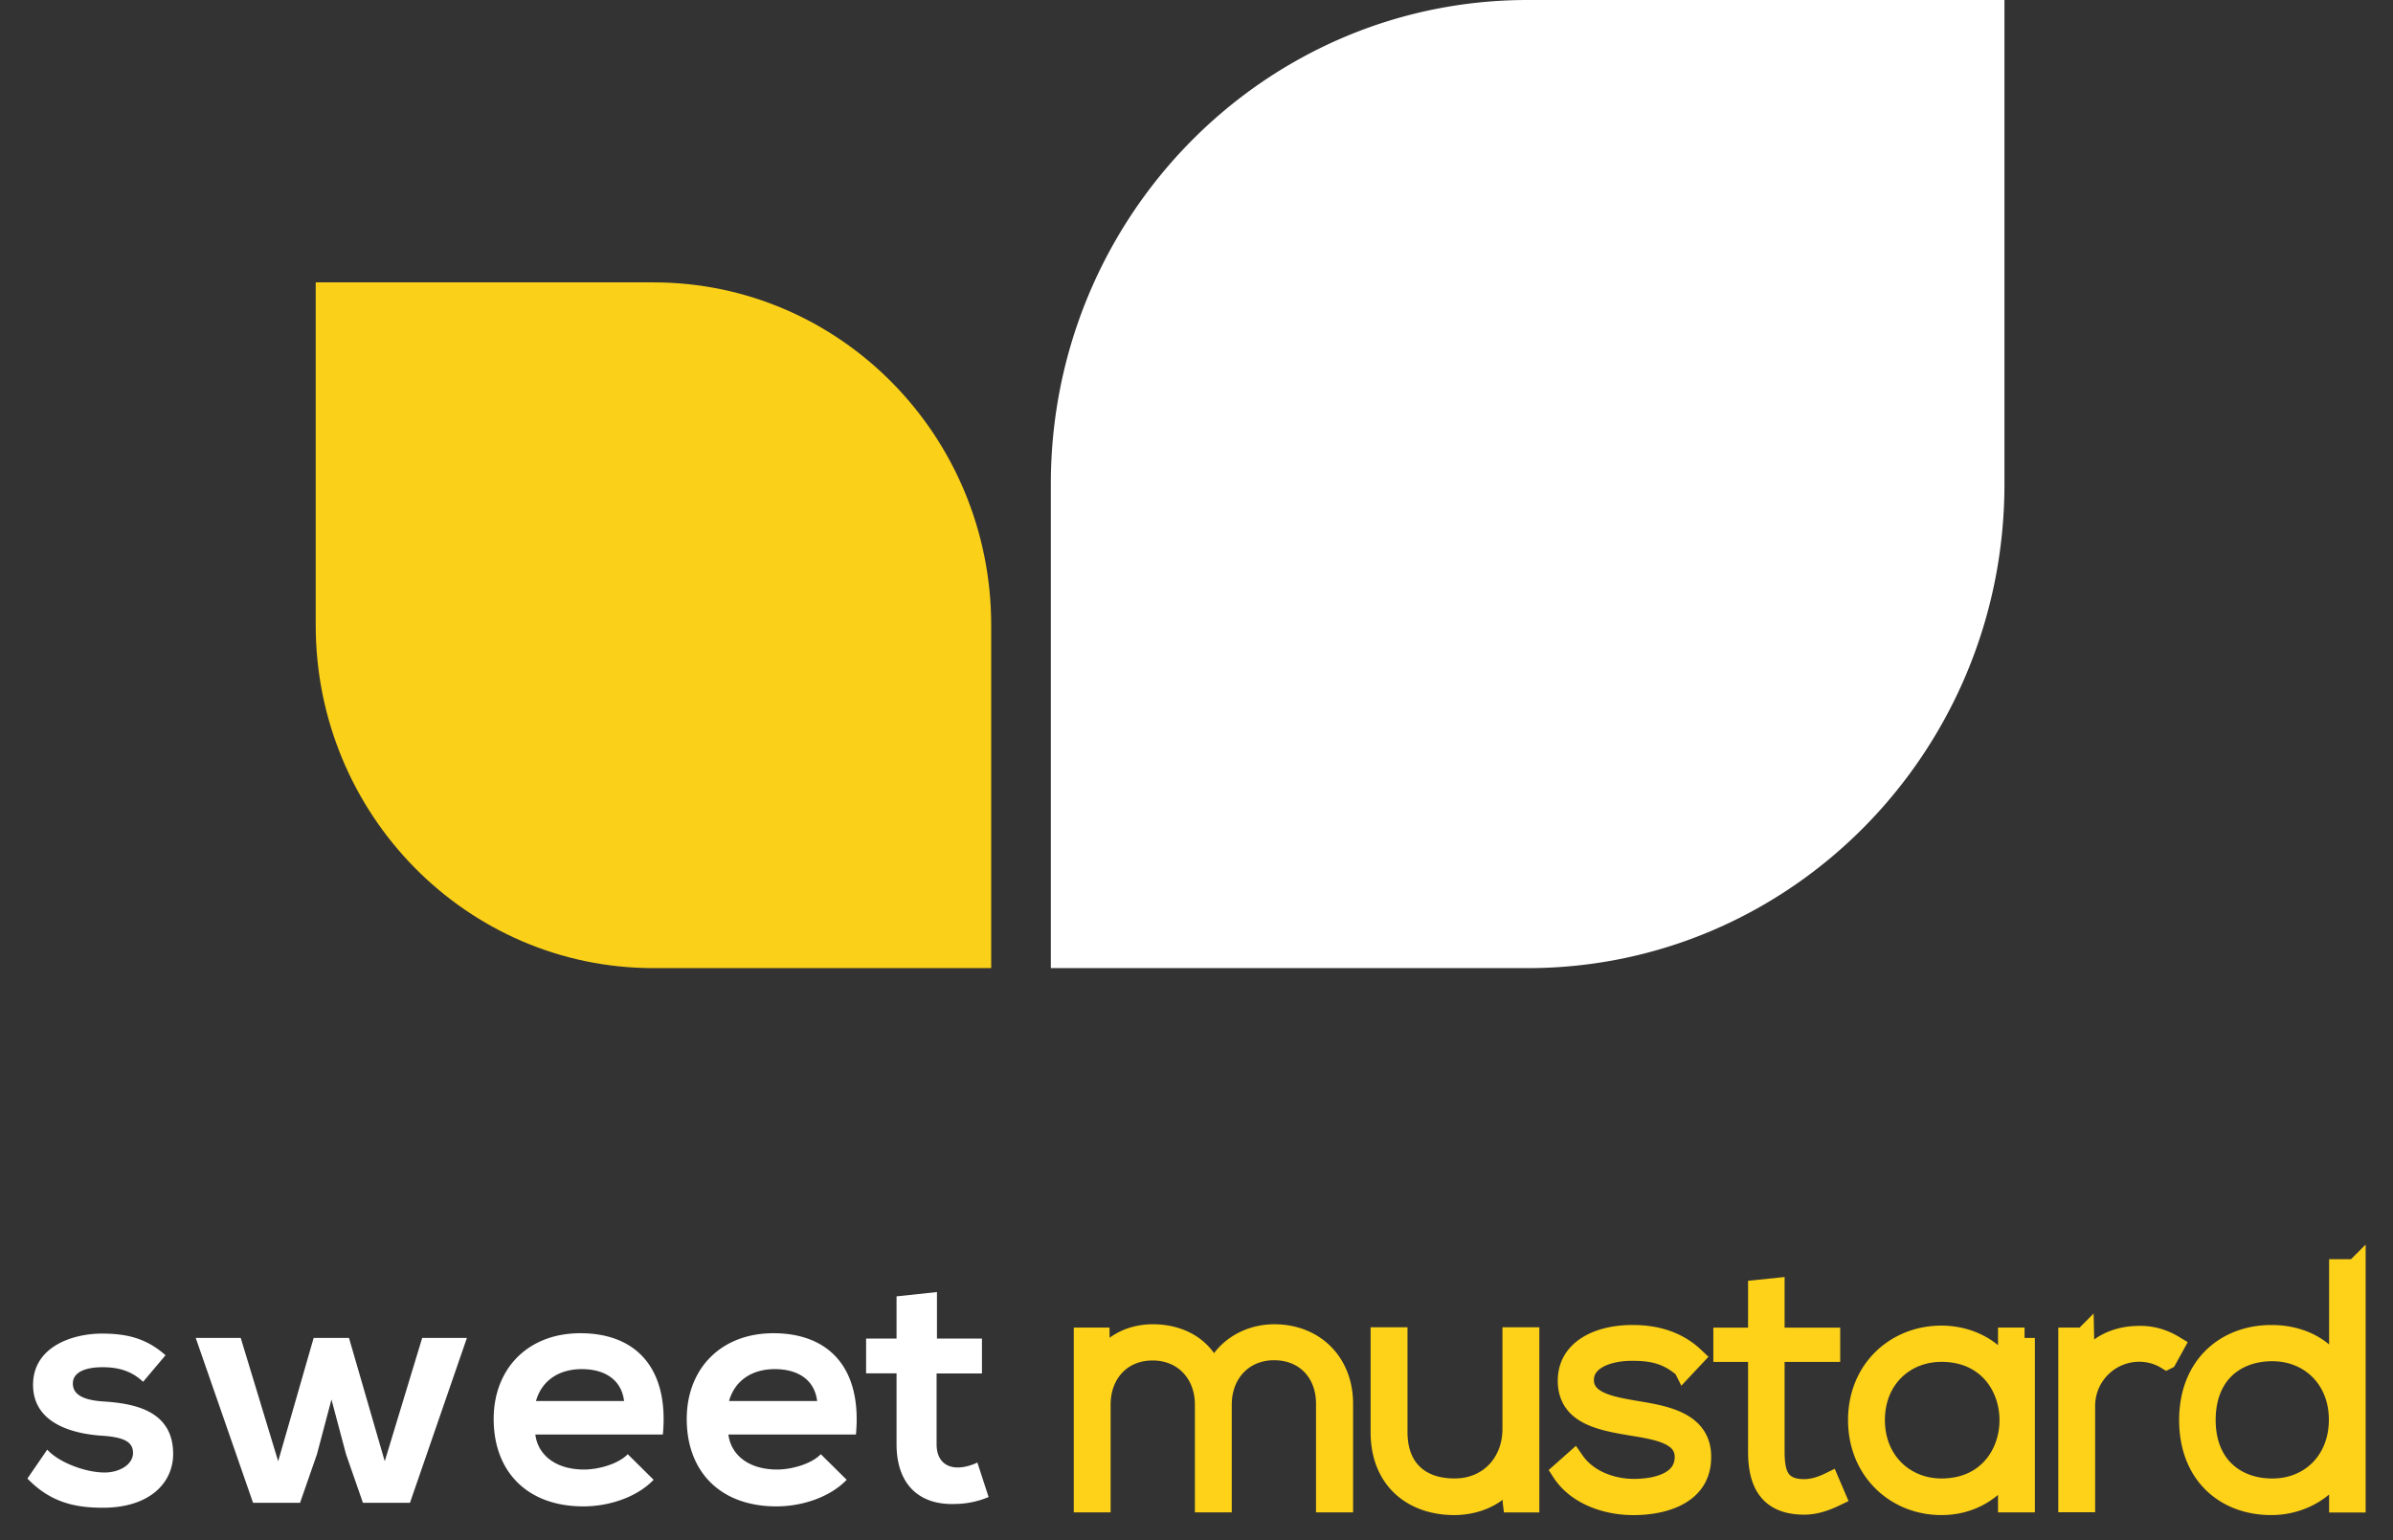
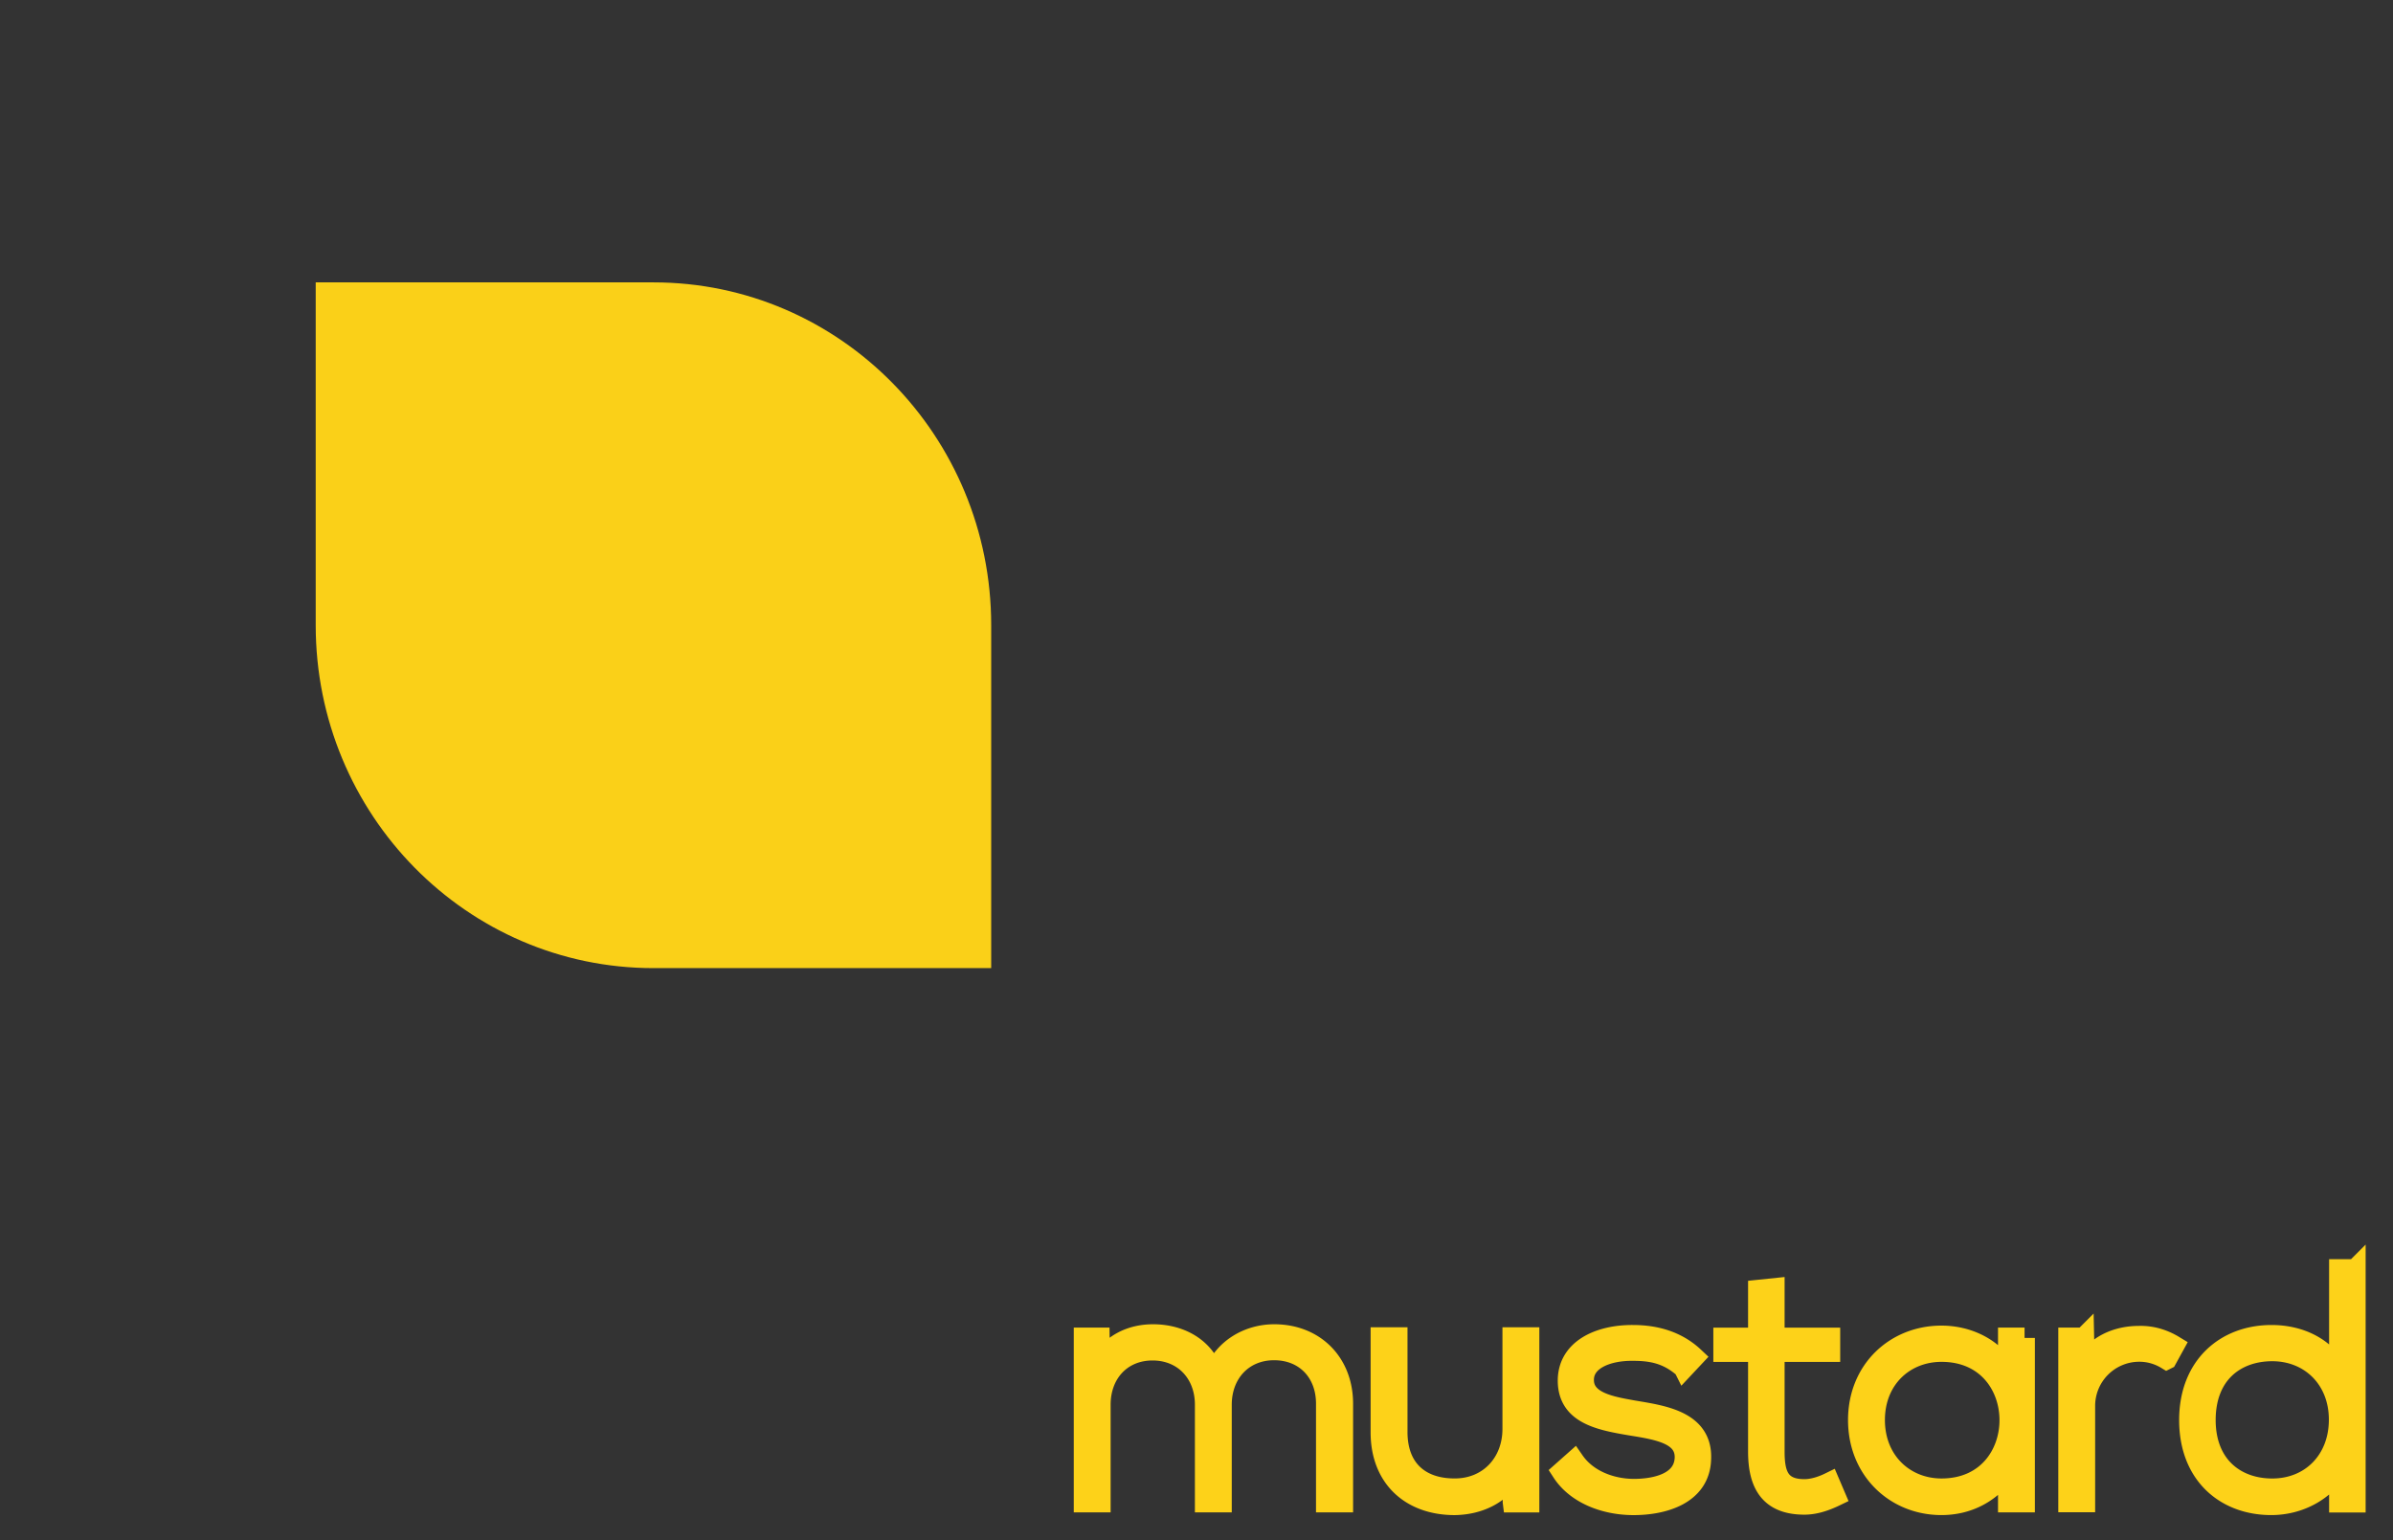
<svg xmlns="http://www.w3.org/2000/svg" class="Logo-object Logo-header Logo-isNotTopWhite" width="87" height="56" viewBox="0 0 87 56" fill="none">
  <rect x="0" y="0" width="87" height="56" fill="#333333" stroke="none" />
  <path d="M11.479 10.267h12.279c6.781 0 12.278 5.581 12.278 12.466V35.2H23.757c-6.781 0-12.279-5.582-12.279-12.467V10.267z" fill="#FAD018" />
-   <path d="M38.204 17.6c0-9.72 7.76-17.6 17.335-17.6h17.335v17.6c0 9.72-7.761 17.6-17.335 17.6H38.204V17.6zM5.202 50.242c-.421-.4-.905-.531-1.47-.531-.698 0-1.083.216-1.083.593 0 .387.349.603 1.106.652 1.12.072 2.54.328 2.54 1.908 0 1.052-.855 1.956-2.553 1.956-.94 0-1.877-.157-2.745-1.062l.721-1.052c.421.472 1.384.823 2.047.833.555.013 1.071-.279 1.071-.711 0-.41-.336-.58-1.179-.63-1.12-.085-2.455-.495-2.455-1.848 0-1.377 1.42-1.862 2.504-1.862.928 0 1.626.18 2.312.787l-.816.967zm7.486-1.596l1.3 4.484 1.361-4.484h1.626l-2.07 5.995h-1.71l-.614-1.764-.53-1.992-.528 1.992-.614 1.764H9.2l-2.084-5.995h1.636l1.361 4.484 1.29-4.484h1.287zm6.775 3.516c.095.738.735 1.269 1.77 1.269.542 0 1.25-.207 1.59-.557l.94.93c-.627.652-1.649.967-2.553.967-2.047 0-3.262-1.268-3.262-3.179 0-1.813 1.228-3.117 3.154-3.117 1.985 0 3.226 1.232 2.997 3.684h-4.636v.003zm3.226-1.222c-.095-.774-.699-1.16-1.541-1.16-.793 0-1.443.386-1.662 1.16h3.203zm3.793 1.222c.095.738.735 1.269 1.77 1.269.542 0 1.25-.207 1.59-.557l.94.93c-.627.652-1.649.967-2.553.967-2.047 0-3.262-1.268-3.262-3.179 0-1.813 1.228-3.117 3.154-3.117 1.985 0 3.226 1.232 2.997 3.684h-4.636v.003zm3.226-1.222c-.095-.774-.699-1.16-1.541-1.16-.794 0-1.443.386-1.662 1.16h3.203zm4.356-3.963v1.692H35.7v1.268h-1.649v2.573c0 .567.314.846.77.846.23 0 .494-.073.712-.18l.409 1.255a3.2 3.2 0 01-1.215.252c-1.286.049-2.132-.688-2.132-2.176v-2.573h-1.107v-1.265h1.107v-1.534l1.47-.157z" fill="#fff" />
  <path d="M48.22 54.614v-3.576c0-1.147-.77-1.956-1.9-1.956-1.132 0-1.913.845-1.913 1.992v3.54h-.59v-3.54c0-1.147-.784-1.983-1.914-1.983s-1.9.833-1.9 1.983v3.54h-.59v-5.968h.554l.013.99c.408-.787 1.17-1.112 1.94-1.112.904 0 1.854.41 2.203 1.475.363-.98 1.29-1.475 2.204-1.475 1.456 0 2.491 1.026 2.491 2.514v3.576h-.597zm6.788 0V53.54c-.457.823-1.29 1.16-2.12 1.173-1.59 0-2.683-.98-2.683-2.635v-3.444h.591v3.431c0 1.354.83 2.078 2.119 2.065 1.228-.013 2.083-.944 2.083-2.176v-3.32h.591v5.981h-.581zm6.213-4.88c-.6-.53-1.191-.63-1.854-.63-.927-.012-1.819.338-1.793 1.099.023.796 1.058.953 1.806 1.088 1.058.18 2.514.364 2.455 1.753-.036 1.318-1.397 1.669-2.442 1.669-1.048 0-2.083-.4-2.6-1.197l.435-.386c.493.71 1.384 1.016 2.178 1.016.721 0 1.819-.194 1.854-1.138.023-.858-.963-1.026-1.939-1.183-1.156-.193-2.298-.41-2.312-1.606-.013-1.173 1.156-1.678 2.361-1.668.865 0 1.626.242 2.214.796l-.363.387zm3.285-2.886v1.799h2.021v.495h-2.021v3.638c0 .81.17 1.376 1.094 1.376.287 0 .614-.095.914-.242l.206.482c-.373.18-.748.301-1.12.301-1.264 0-1.672-.75-1.672-1.92v-3.635h-1.263v-.495h1.263v-1.74l.578-.06zm9.099 1.797v5.969h-.59v-1.269c-.578.931-1.47 1.367-2.433 1.367-1.662 0-3.02-1.255-3.02-3.08 0-1.826 1.362-3.059 3.02-3.059.963 0 1.94.446 2.433 1.377v-1.305h.59zm-5.452 2.986c0 1.498 1.084 2.5 2.432 2.5 3.311 0 3.311-4.99 0-4.99-1.348 0-2.432.989-2.432 2.49zm7.607-2.985l.023 1.062c.372-.81 1.215-1.124 1.975-1.124.444-.014.879.108 1.277.35l-.265.482a1.91 1.91 0 00-1.012-.279 1.981 1.981 0 00-1.962 1.993v3.48h-.59v-5.964h.554zm9.87-2.488v8.46h-.578V53.3c-.493.908-1.469 1.412-2.478 1.412-1.661 0-2.974-1.098-2.974-3.08 0-1.97 1.326-3.081 2.984-3.081 1.022 0 1.985.436 2.468 1.402v-3.795h.578zm-5.452 5.474c0 1.655 1.094 2.5 2.432 2.5 1.398 0 2.433-1.026 2.433-2.514 0-1.488-1.058-2.5-2.433-2.5-1.335 0-2.432.832-2.432 2.514z" fill="#FDD219" stroke="#FDD219" stroke-width=".75" stroke-miterlimit="10" />
</svg>